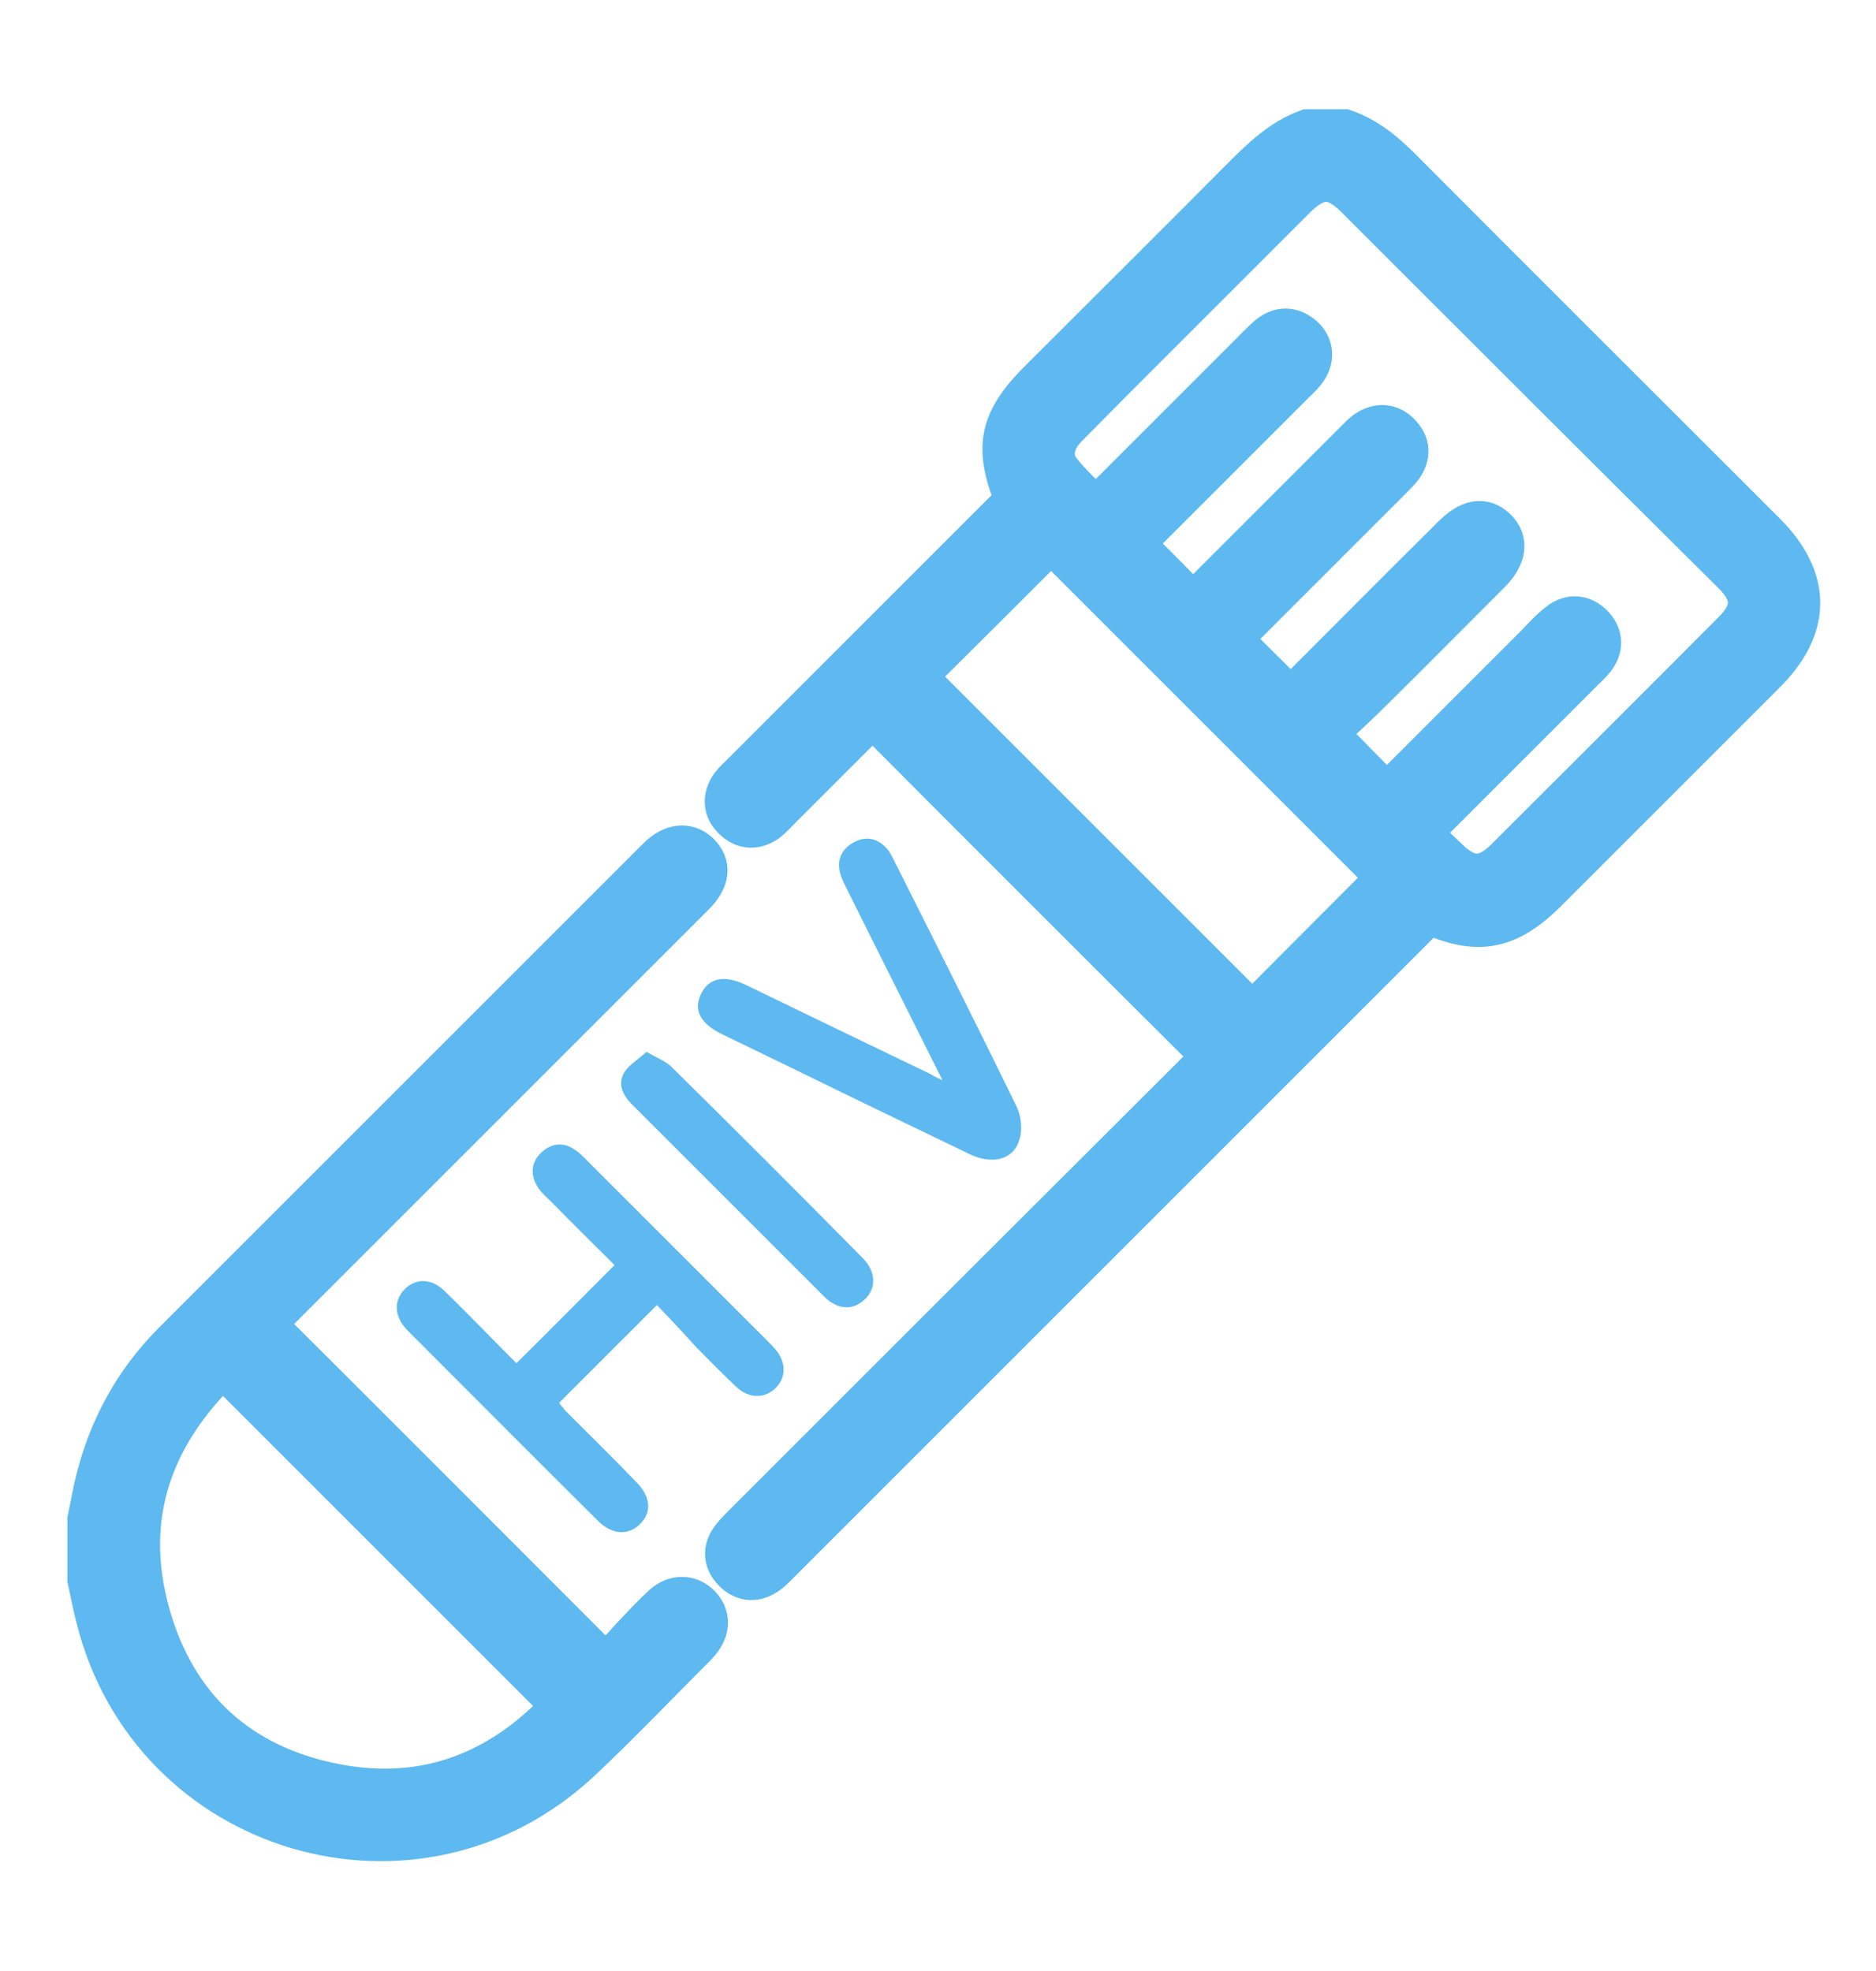
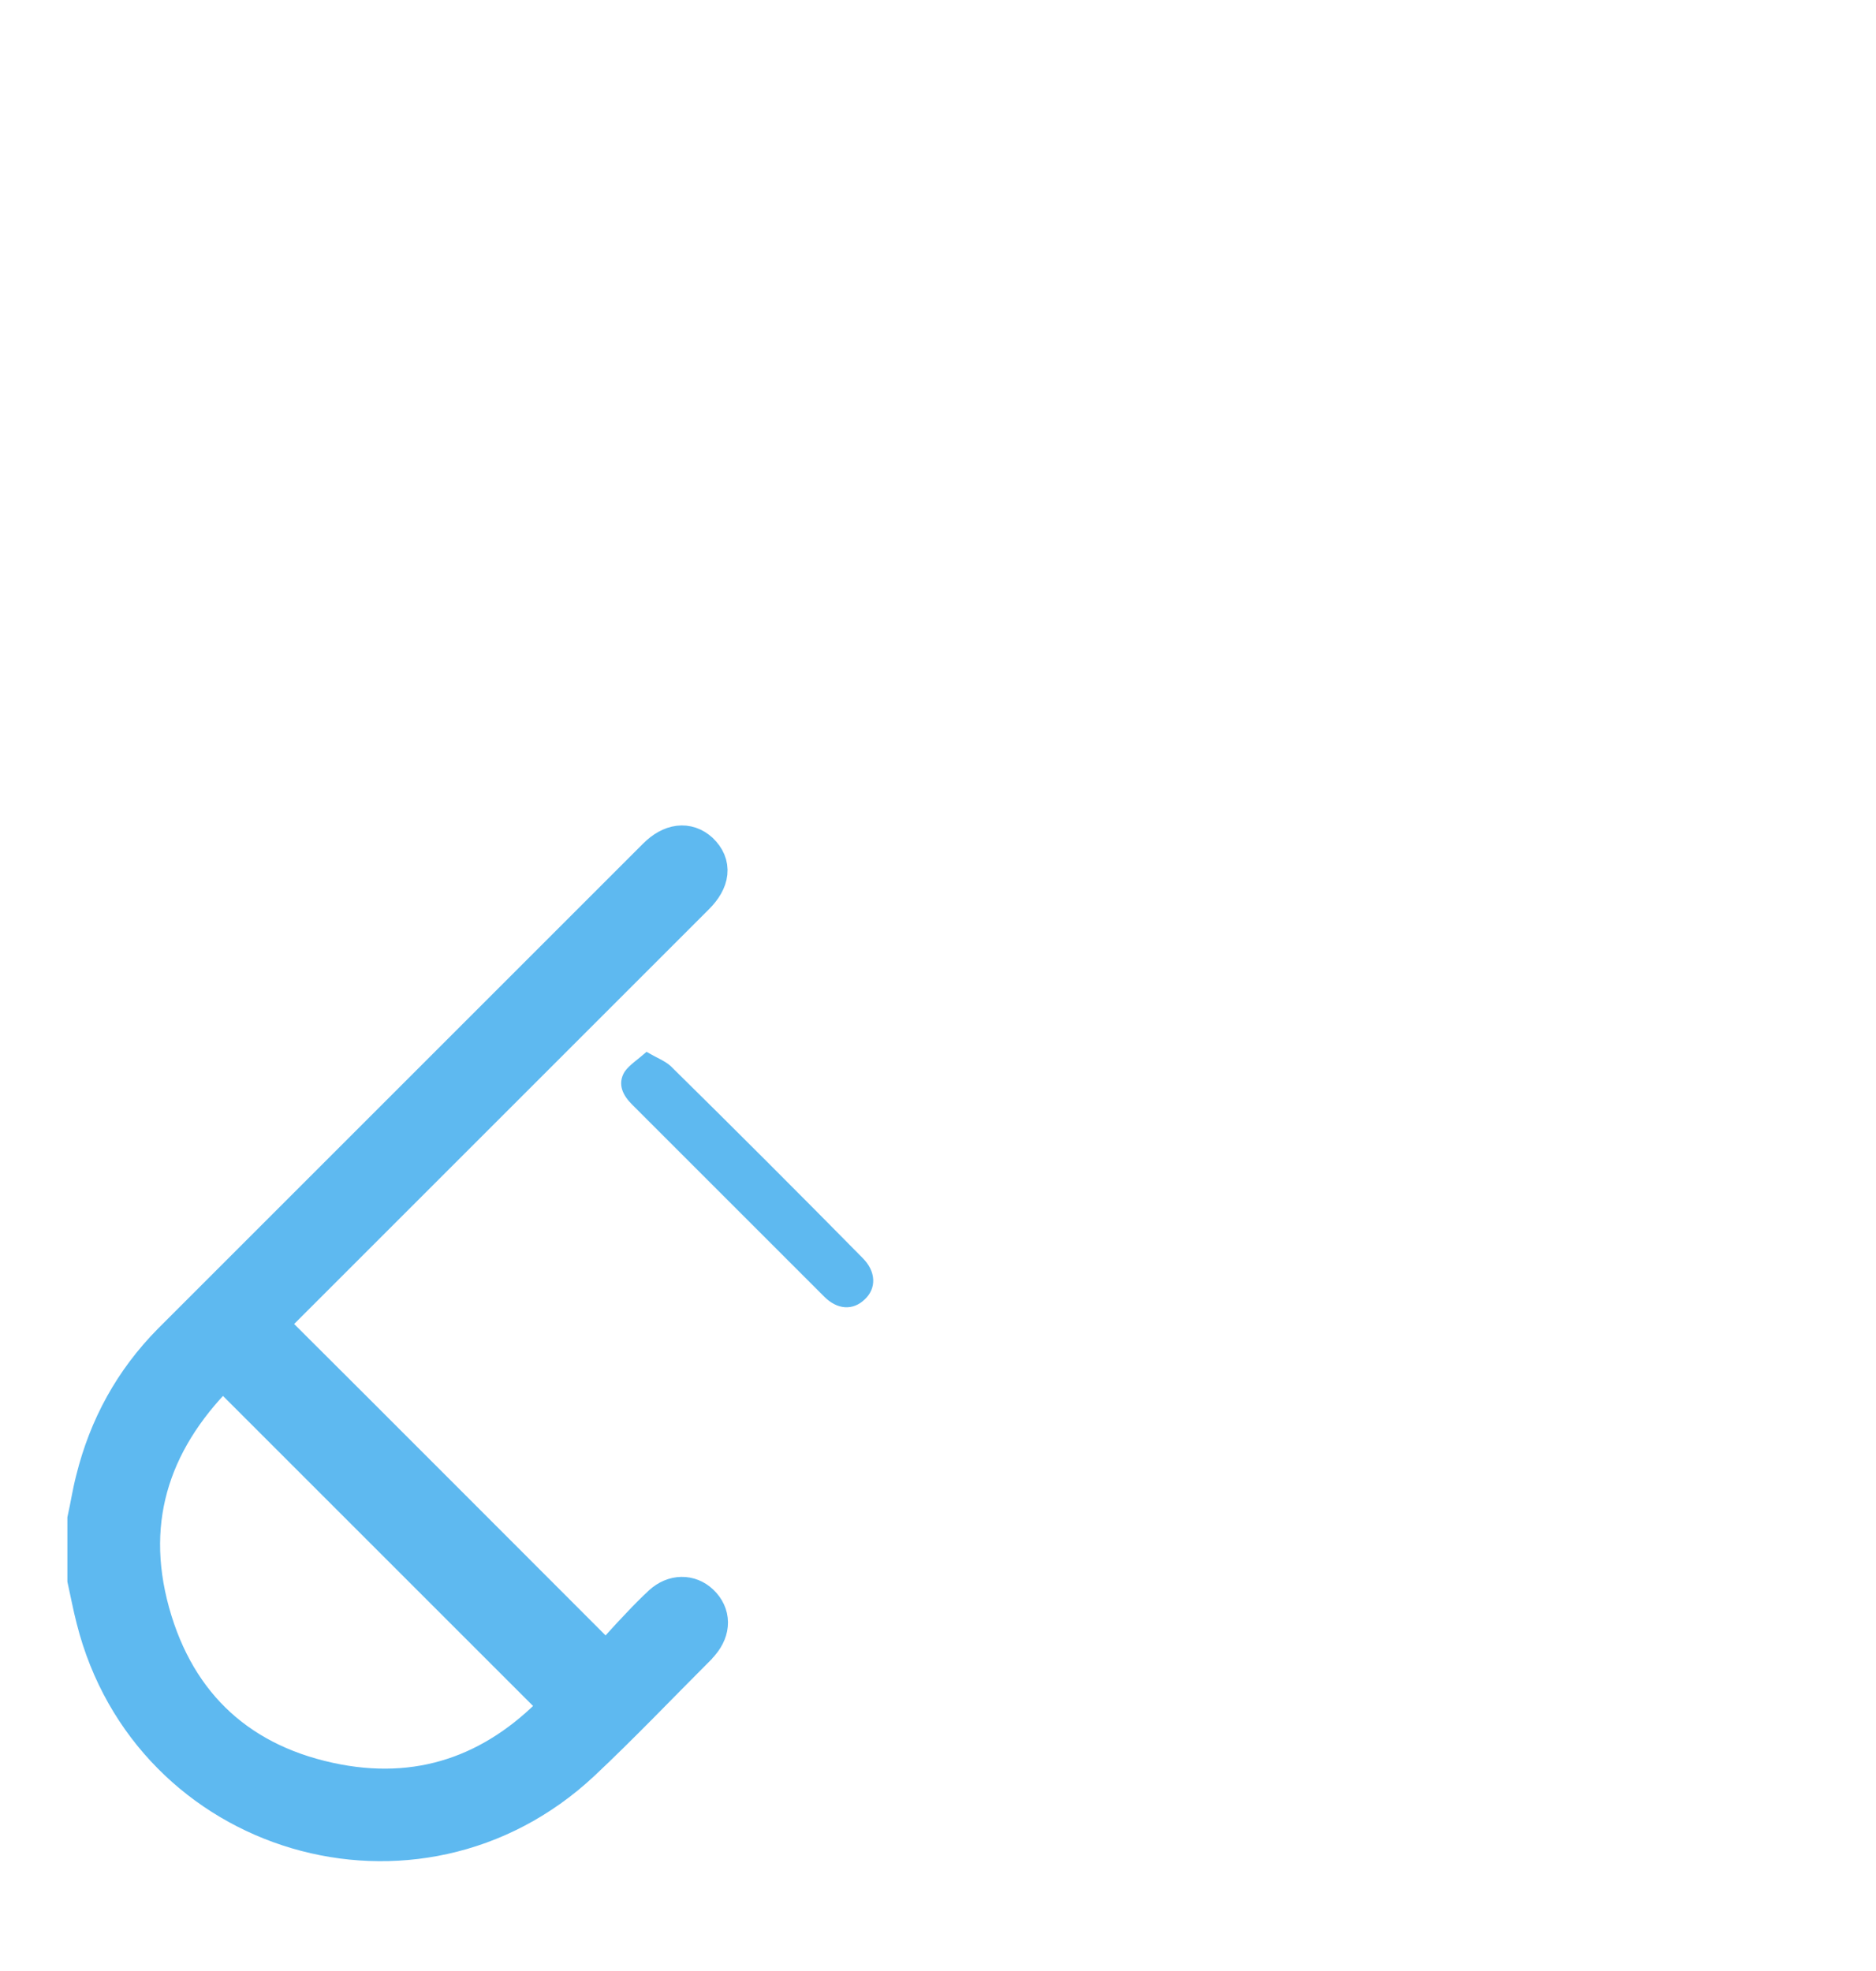
<svg xmlns="http://www.w3.org/2000/svg" version="1.1" id="Слой_1" x="0px" y="0px" viewBox="0 0 389.8 409.6" style="enable-background:new 0 0 389.8 409.6;" xml:space="preserve">
  <style type="text/css">
	.st0{fill:#5EB9F0;stroke:#5EB9F0;stroke-width:9;stroke-miterlimit:10;}
	.st1{fill:#5EB9F0;stroke:#5EB9F0;stroke-miterlimit:10;}
</style>
  <g>
-     <path class="st0" d="M279.3,27.2c5.5,1.9,9.5,5.8,13.5,9.9c24.6,24.7,49.2,49.2,73.8,73.8c9.5,9.5,9.5,19.4-0.1,28.9   c-15.1,15.1-30.2,30.2-45.4,45.4c-7.9,7.8-14.1,9-24.2,4.4c-0.8,0.7-1.6,1.5-2.4,2.3c-44.1,44.1-88.3,88.3-132.4,132.4   c-0.9,0.9-1.8,1.9-2.8,2.6c-2.3,1.6-4.6,1.5-6.6-0.4c-2.1-2.1-2.3-4.5-0.4-6.9c0.8-1,1.7-1.9,2.6-2.8   c31.6-31.6,63.1-63.1,94.7-94.6c1-1,2.2-1.7,3-2.3c-24.1-24-47.6-47.5-71.3-71.3c-6.3,6.3-12.9,12.9-19.5,19.5   c-0.8,0.8-1.6,1.7-2.5,2.4c-2.2,1.6-4.6,1.6-6.6-0.3c-2.2-2-2.3-4.5-0.6-6.9c0.7-0.9,1.6-1.7,2.4-2.5   c18.1-18.1,36.1-36.1,54.2-54.2c0.9-0.9,1.9-1.6,2.7-2.3c-4.7-11.2-3.6-16.7,4.7-25c14.1-14.1,28.2-28.1,42.2-42.2   c4-4,8-7.9,13.4-9.9C274.2,27.2,276.8,27.2,279.3,27.2z M247.9,125.7c11.3-11.3,22.5-22.5,33.7-33.7c0.8-0.8,1.6-1.7,2.5-2.3   c2.3-1.5,4.7-1.4,6.6,0.6c2,2,2.1,4.3,0.5,6.6c-0.6,0.8-1.4,1.6-2.1,2.3c-10.5,10.5-21.1,21.1-31.6,31.6c-0.8,0.8-1.5,1.6-1.9,2.1   c4.3,4.3,8.4,8.3,12.8,12.7c0.5-0.6,1.2-1.6,2-2.4c10-10,19.9-20,29.9-29.9c0.6-0.6,1.1-1.1,1.7-1.7c3.4-3.4,6.2-3.9,8.7-1.5   c2.4,2.3,2,5.5-1.2,8.7c-8,8-16,16.1-24,24c-3.4,3.4-7,6.7-10.1,9.6c4.5,4.6,8.5,8.6,12.7,12.9c0.8-0.7,1.7-1.6,2.6-2.5   c9.4-9.4,18.8-18.8,28.2-28.2c1.7-1.7,3.3-3.6,5.2-5c2.3-1.8,4.8-1.5,6.8,0.6c1.9,2.1,1.9,4.4,0.2,6.6c-0.7,0.9-1.6,1.7-2.4,2.5   c-10.3,10.3-20.6,20.6-30.9,30.9c-0.9,0.9-2.2,1.4-3.6,2.3c2.8,2.7,4.6,4.4,6.5,6.2c4.3,4.2,8,4.3,12.3,0   c15.8-15.8,31.6-31.5,47.3-47.3c4.3-4.3,4.3-8,0-12.3C334.1,93.1,308,67,281.9,40.9c-4.6-4.6-8.1-4.6-12.8,0   c-9.8,9.8-19.6,19.6-29.4,29.4c-6,6-12.1,12.1-18.1,18.2c-3.1,3.1-3.7,6.7-1.3,9.7c2.2,2.7,4.8,5.1,7.4,7.7   c10.8-10.8,21.2-21.2,31.7-31.7c1.4-1.4,2.7-2.8,4.2-4.1c2.2-1.9,4.6-2,6.9-0.1c2.2,1.9,2.4,4.7,0.5,7.1c-0.7,0.9-1.6,1.7-2.4,2.5   c-10.3,10.3-20.6,20.6-30.9,30.9c-0.9,0.9-1.7,1.8-2.4,2.5C239.7,117.4,243.7,121.4,247.9,125.7z M190,140.6   c23.4,23.4,46.9,46.9,70.2,70.2c9.4-9.4,19-19.1,28.3-28.4c-23.3-23.3-46.8-46.8-70.1-70.1C209,121.7,199.4,131.3,190,140.6z" />
    <path class="st0" d="M18.5,315.8c0.6-2.7,1-5.4,1.7-8.1c2.7-10.9,7.9-20.4,15.8-28.4c33.6-33.6,67.2-67.2,100.8-100.8   c2.9-2.9,5.9-3.2,8.2-1.1c2.5,2.4,2.2,5.3-0.9,8.4c-29,29-58,58-87,87c-0.9,0.9-1.9,1.7-2.5,2.2c23.8,23.7,47.2,47.2,71.4,71.4   c2.1-2.3,4.7-5.3,7.5-8.2c1.4-1.5,2.9-3,4.4-4.4c2.3-2.1,5.2-2.1,7.2-0.2c2.2,2.1,2.2,4.9,0.1,7.4c-0.2,0.3-0.5,0.5-0.7,0.8   c-8,8-15.8,16.2-24.1,24c-33.9,31.7-88.8,15.4-100.1-29.5c-0.7-2.7-1.2-5.4-1.8-8.1C18.5,324.1,18.5,319.9,18.5,315.8z M46.3,283.7   c-14.9,14.3-21.1,31.4-15.5,51.6c5.5,19.8,19,32,39.2,35.8c18.7,3.5,34.4-2.8,47.1-16.6C93.4,330.8,70,307.4,46.3,283.7z" />
-     <path class="st1" d="M136.5,270.5c-7.2,7.2-14,14-21,21c0.5,0.6,1,1.3,1.6,2c5,5,10,9.9,14.9,15c2.7,2.8,2.9,5.7,0.6,7.9   c-2.2,2.2-5.2,2-7.9-0.6c-13.3-13.2-26.5-26.5-39.7-39.7c-2.6-2.7-2.7-5.7-0.5-7.9c2.2-2.1,5.1-2,7.7,0.6   c5.2,5.1,10.2,10.3,15.1,15.2c7.2-7.1,14-14,21.1-21.1c-4.3-4.3-9-8.9-13.6-13.6c-0.9-0.9-1.9-1.7-2.6-2.8   c-1.5-2.3-1.4-4.7,0.6-6.6c1.9-1.8,4.1-2.1,6.3-0.6c1.1,0.7,1.9,1.6,2.8,2.5c12.3,12.3,24.7,24.7,37,37c0.7,0.7,1.3,1.3,1.9,2   c2.1,2.6,2,5.4-0.1,7.4c-2,1.9-4.9,1.9-7.2-0.2c-2.9-2.7-5.6-5.5-8.4-8.3C142.4,276.7,139.6,273.7,136.5,270.5z" />
-     <path class="st1" d="M196.9,225.5c-7.1-14.2-13.8-27.5-20.4-40.8c-0.5-1-1.1-2.1-1.4-3.2c-0.8-2.7,0.2-4.8,2.7-6.1   c2.4-1.2,4.5-0.6,6.2,1.4c0.6,0.7,1,1.6,1.4,2.4c8.5,16.9,17,33.8,25.3,50.8c1,2,1.3,4.8,0.6,6.8c-1.1,3.8-5.3,4.7-9.6,2.6   c-11.6-5.6-23.3-11.2-34.9-16.9c-5.5-2.7-11-5.3-16.5-8c-4.3-2.1-5.7-4.6-4.2-7.7c1.5-3.1,4.3-3.7,8.6-1.7   c12.8,6.2,25.6,12.4,38.3,18.5C194.1,224.3,195.1,224.7,196.9,225.5z" />
    <path class="st1" d="M134.4,219.2c1.9,1.1,3.5,1.7,4.6,2.7c13.4,13.2,26.7,26.5,39.9,39.9c2.6,2.6,2.7,5.8,0.4,7.9   c-2.2,2.1-5.1,2-7.7-0.6c-13.3-13.3-26.6-26.6-39.9-39.9c-1.8-1.8-2.9-3.9-1.5-6.2C131.1,221.7,132.8,220.6,134.4,219.2z" />
  </g>
</svg>